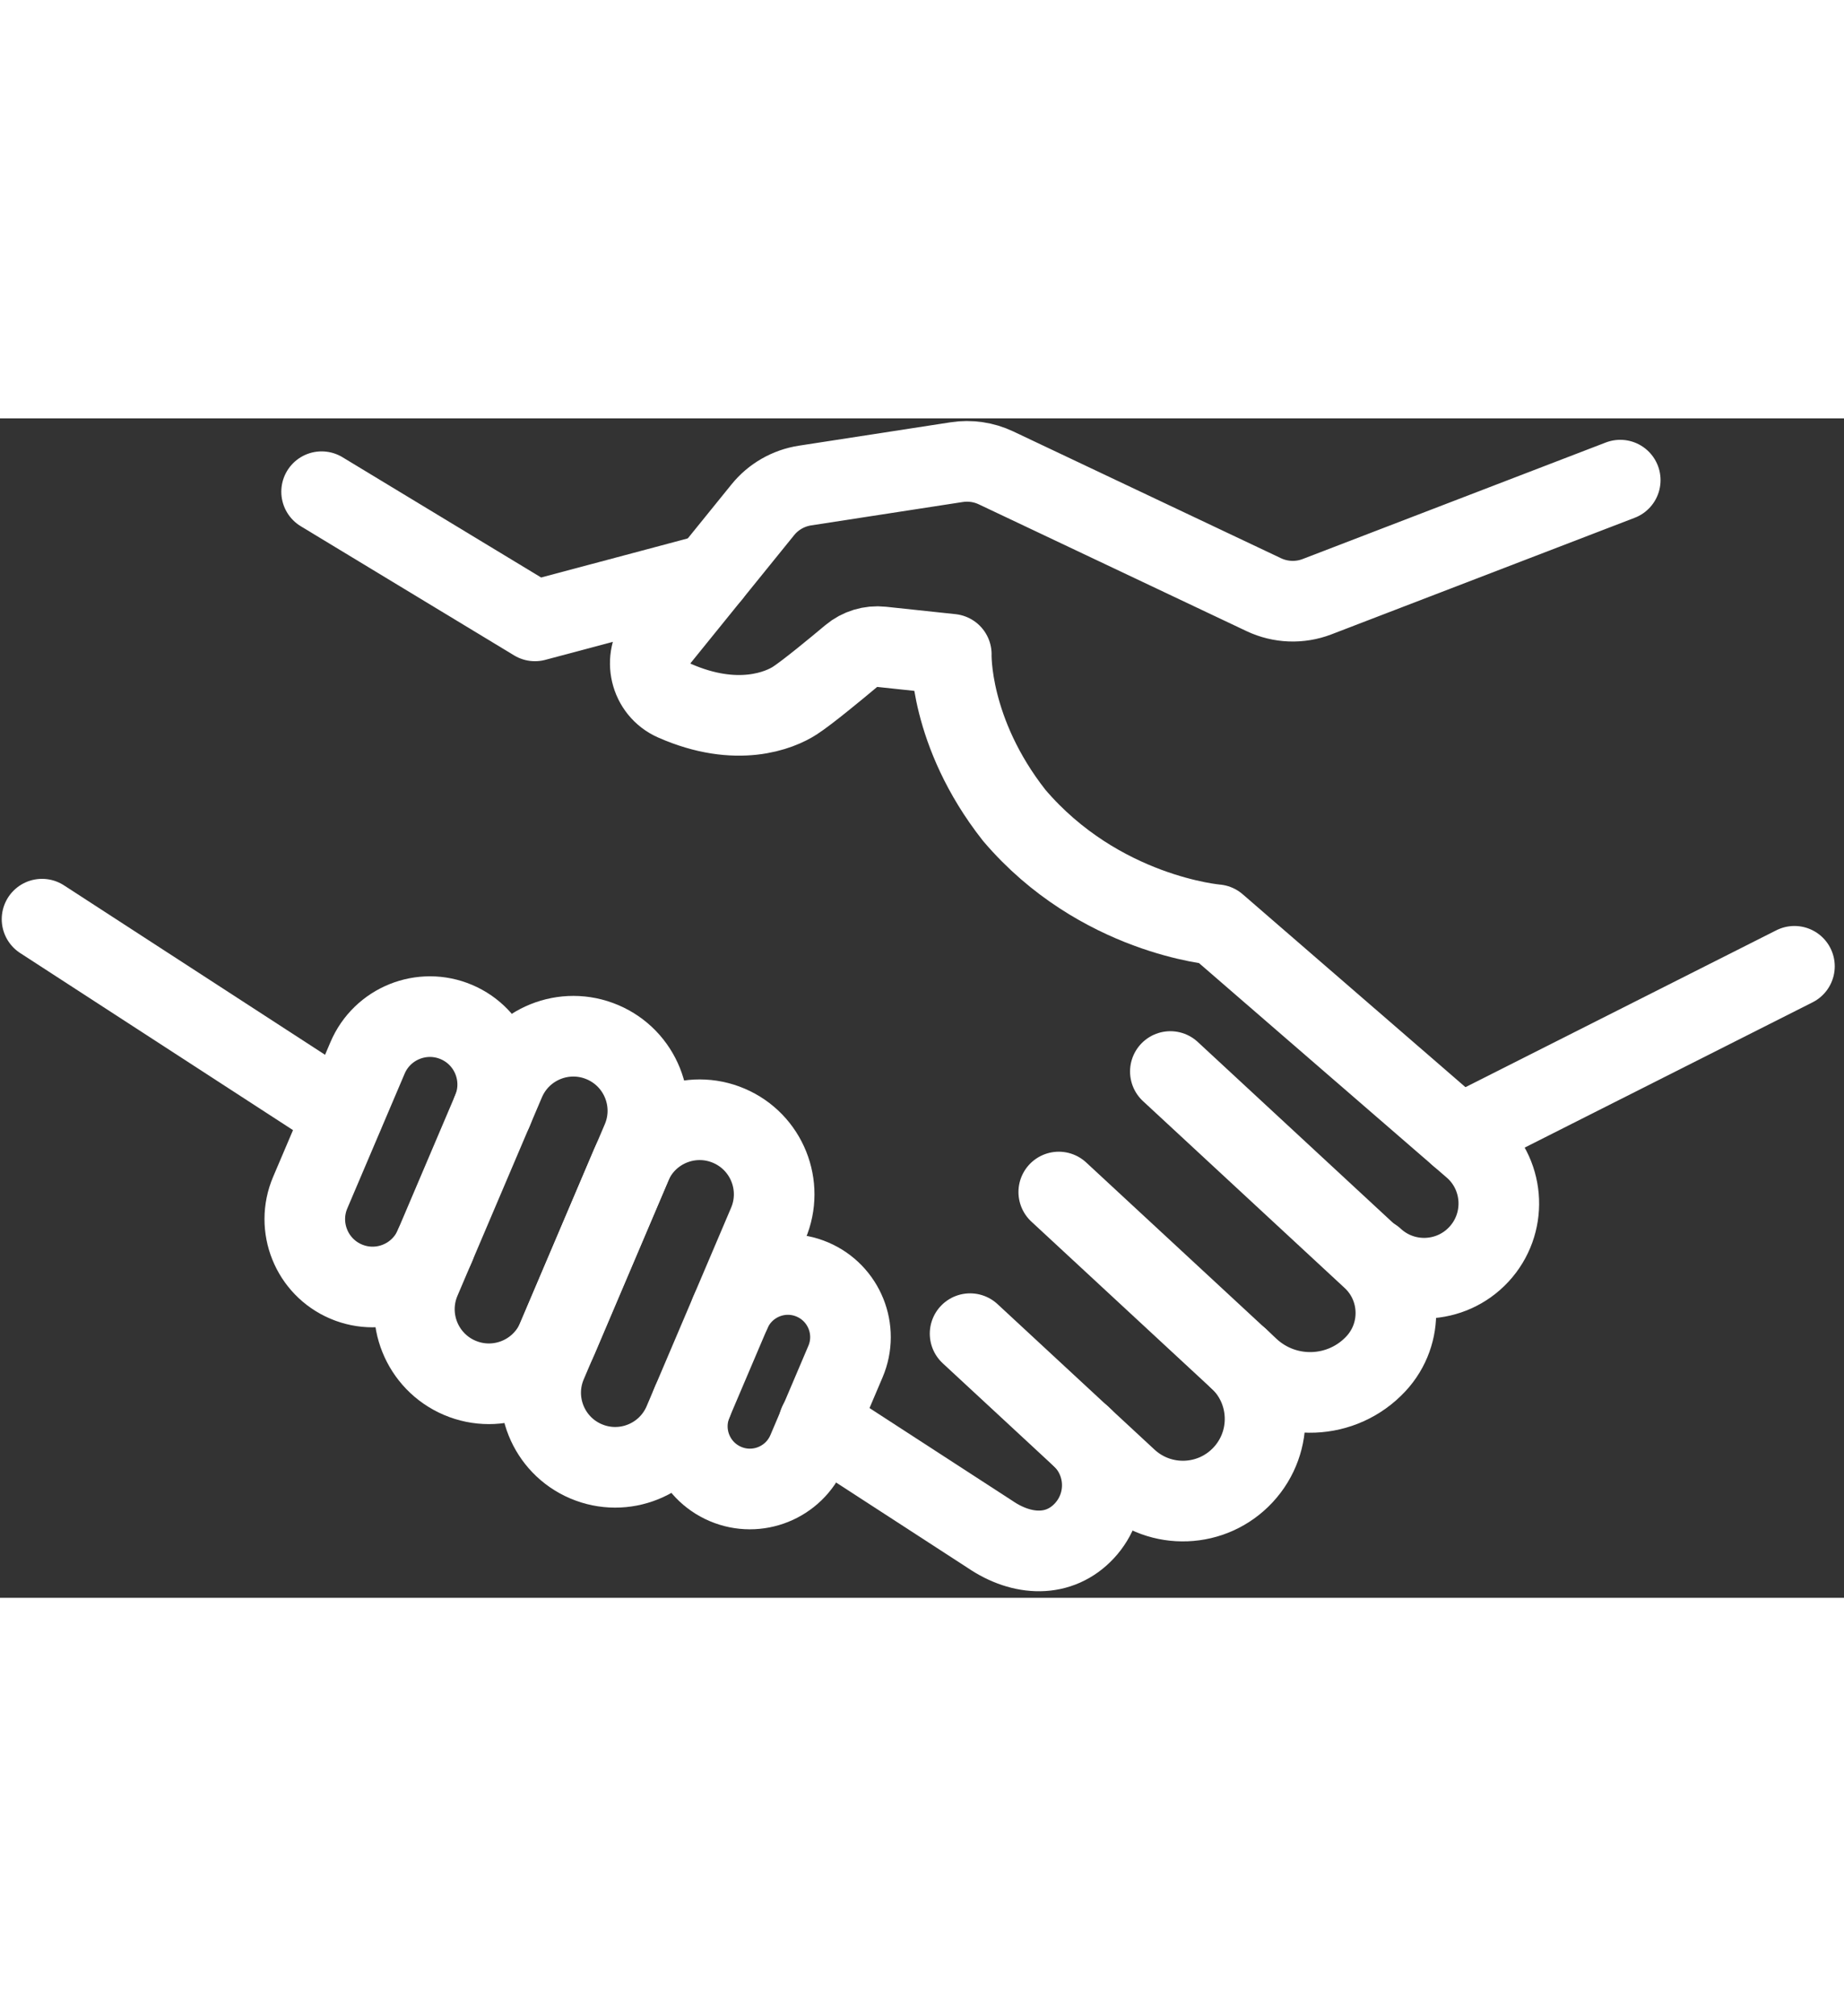
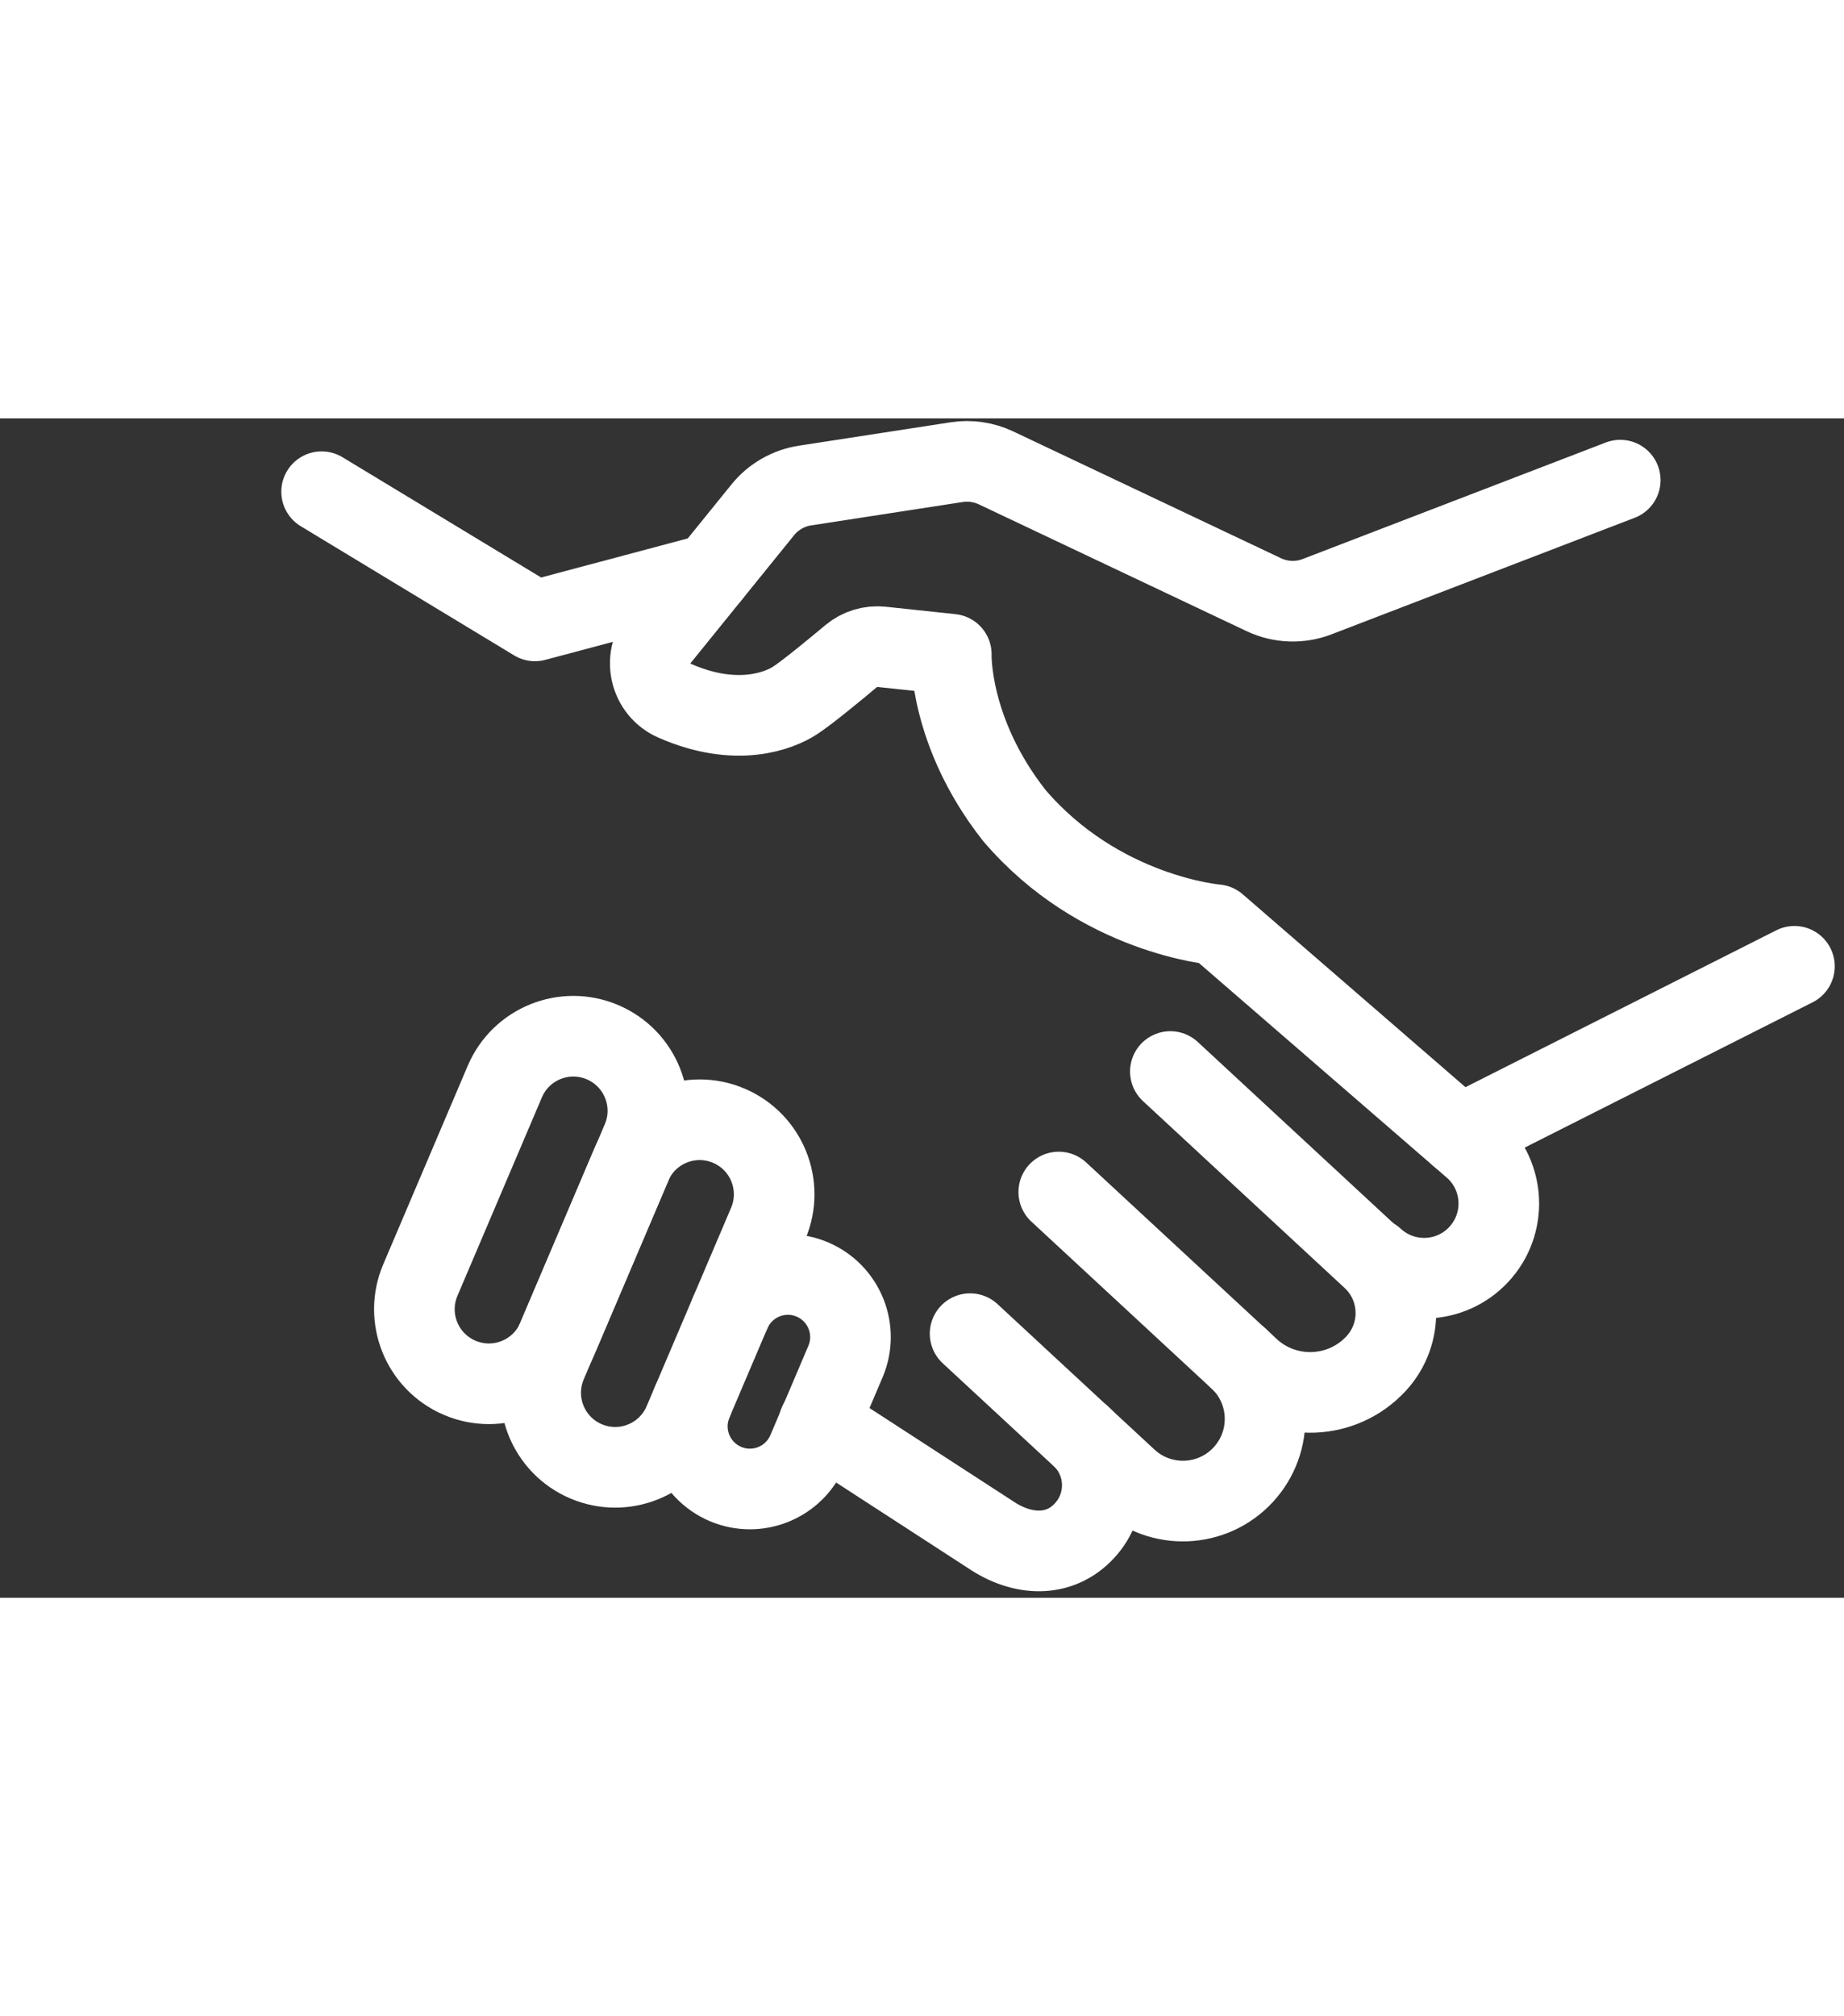
<svg xmlns="http://www.w3.org/2000/svg" width="183" height="200" viewBox="0 0 183 117" fill="none">
  <rect x="0" y="0" width="183" height="117" fill="#333333" stroke="none" />
-   <path d="M43.166 82.073C41.713 85.491 37.76 87.082 34.342 85.628C30.924 84.174 29.333 80.221 30.787 76.803L36.475 63.441C37.929 60.023 41.882 58.432 45.3 59.886C48.717 61.34 50.308 65.293 48.855 68.711" stroke="white" stroke-width="8" stroke-linecap="round" stroke-linejoin="round" />
  <path d="M72.478 88.705C73.823 85.551 77.469 84.079 80.623 85.424C83.777 86.769 85.249 90.415 83.904 93.569L80.134 102.426C78.789 105.58 75.143 107.051 71.989 105.706C68.835 104.362 67.364 100.715 68.708 97.561" stroke="white" stroke-width="8" stroke-linecap="round" stroke-linejoin="round" />
  <path d="M59.798 61.885L59.794 61.884C56.038 60.285 51.697 62.033 50.098 65.79L41.716 85.478C40.117 89.234 41.866 93.576 45.622 95.175L45.625 95.176C49.382 96.775 53.723 95.026 55.322 91.27L63.704 71.582C65.303 67.826 63.554 63.484 59.798 61.885Z" stroke="white" stroke-width="8" stroke-linecap="round" stroke-linejoin="round" />
  <path d="M72.331 70.17L72.328 70.169C68.571 68.57 64.23 70.319 62.631 74.075L54.249 93.763C52.65 97.519 54.399 101.861 58.155 103.46L58.159 103.461C61.915 105.06 66.256 103.312 67.855 99.555L76.237 79.867C77.836 76.111 76.087 71.769 72.331 70.17Z" stroke="white" stroke-width="8" stroke-linecap="round" stroke-linejoin="round" />
  <path d="M136.295 83.322C139.297 86.103 143.99 85.924 146.77 82.921C149.551 79.918 149.372 75.226 146.369 72.445L120.705 50.231C120.705 50.231 109.099 49.294 100.651 39.379C94.146 31.113 94.407 23.401 94.407 23.401L87.501 22.666C86.406 22.549 85.311 22.88 84.466 23.588C82.84 24.95 80.13 27.182 78.891 27.991C77.391 28.966 73.146 30.737 66.933 28.002C64.494 26.928 63.765 23.813 65.441 21.743L75.698 9.075C76.747 7.776 78.247 6.917 79.894 6.664L94.945 4.344C96.272 4.14 97.631 4.337 98.842 4.911L125.418 17.491C127.08 18.276 128.987 18.35 130.702 17.692L160.794 6.129" stroke="white" stroke-width="8" stroke-linecap="round" stroke-linejoin="round" />
  <path d="M81.264 99.684L98.251 110.701C101.44 112.88 105.136 113.031 107.625 110.342C110.114 107.653 109.955 103.457 107.266 100.968" stroke="white" stroke-width="8" stroke-linecap="round" stroke-linejoin="round" />
-   <path d="M4.172 49.68L34.053 69.064" stroke="white" stroke-width="8" stroke-linecap="round" stroke-linejoin="round" />
  <path d="M105.073 76.747L123.972 94.252C127.58 97.596 133.216 97.378 136.56 93.77C139.333 90.774 139.154 86.1 136.158 83.326L116.147 64.793" stroke="white" stroke-width="8" stroke-linecap="round" stroke-linejoin="round" />
  <path d="M96.273 90.797L111.856 105.232C115.158 108.291 120.315 108.094 123.374 104.792C126.433 101.491 126.236 96.334 122.934 93.275" stroke="white" stroke-width="8" stroke-linecap="round" stroke-linejoin="round" />
  <path d="M178.082 54.355L144.846 71.121" stroke="white" stroke-width="8" stroke-linecap="round" stroke-linejoin="round" />
  <path d="M31.917 7.277L53.09 20.09L70.542 15.44" stroke="white" stroke-width="8" stroke-linecap="round" stroke-linejoin="round" />
</svg>